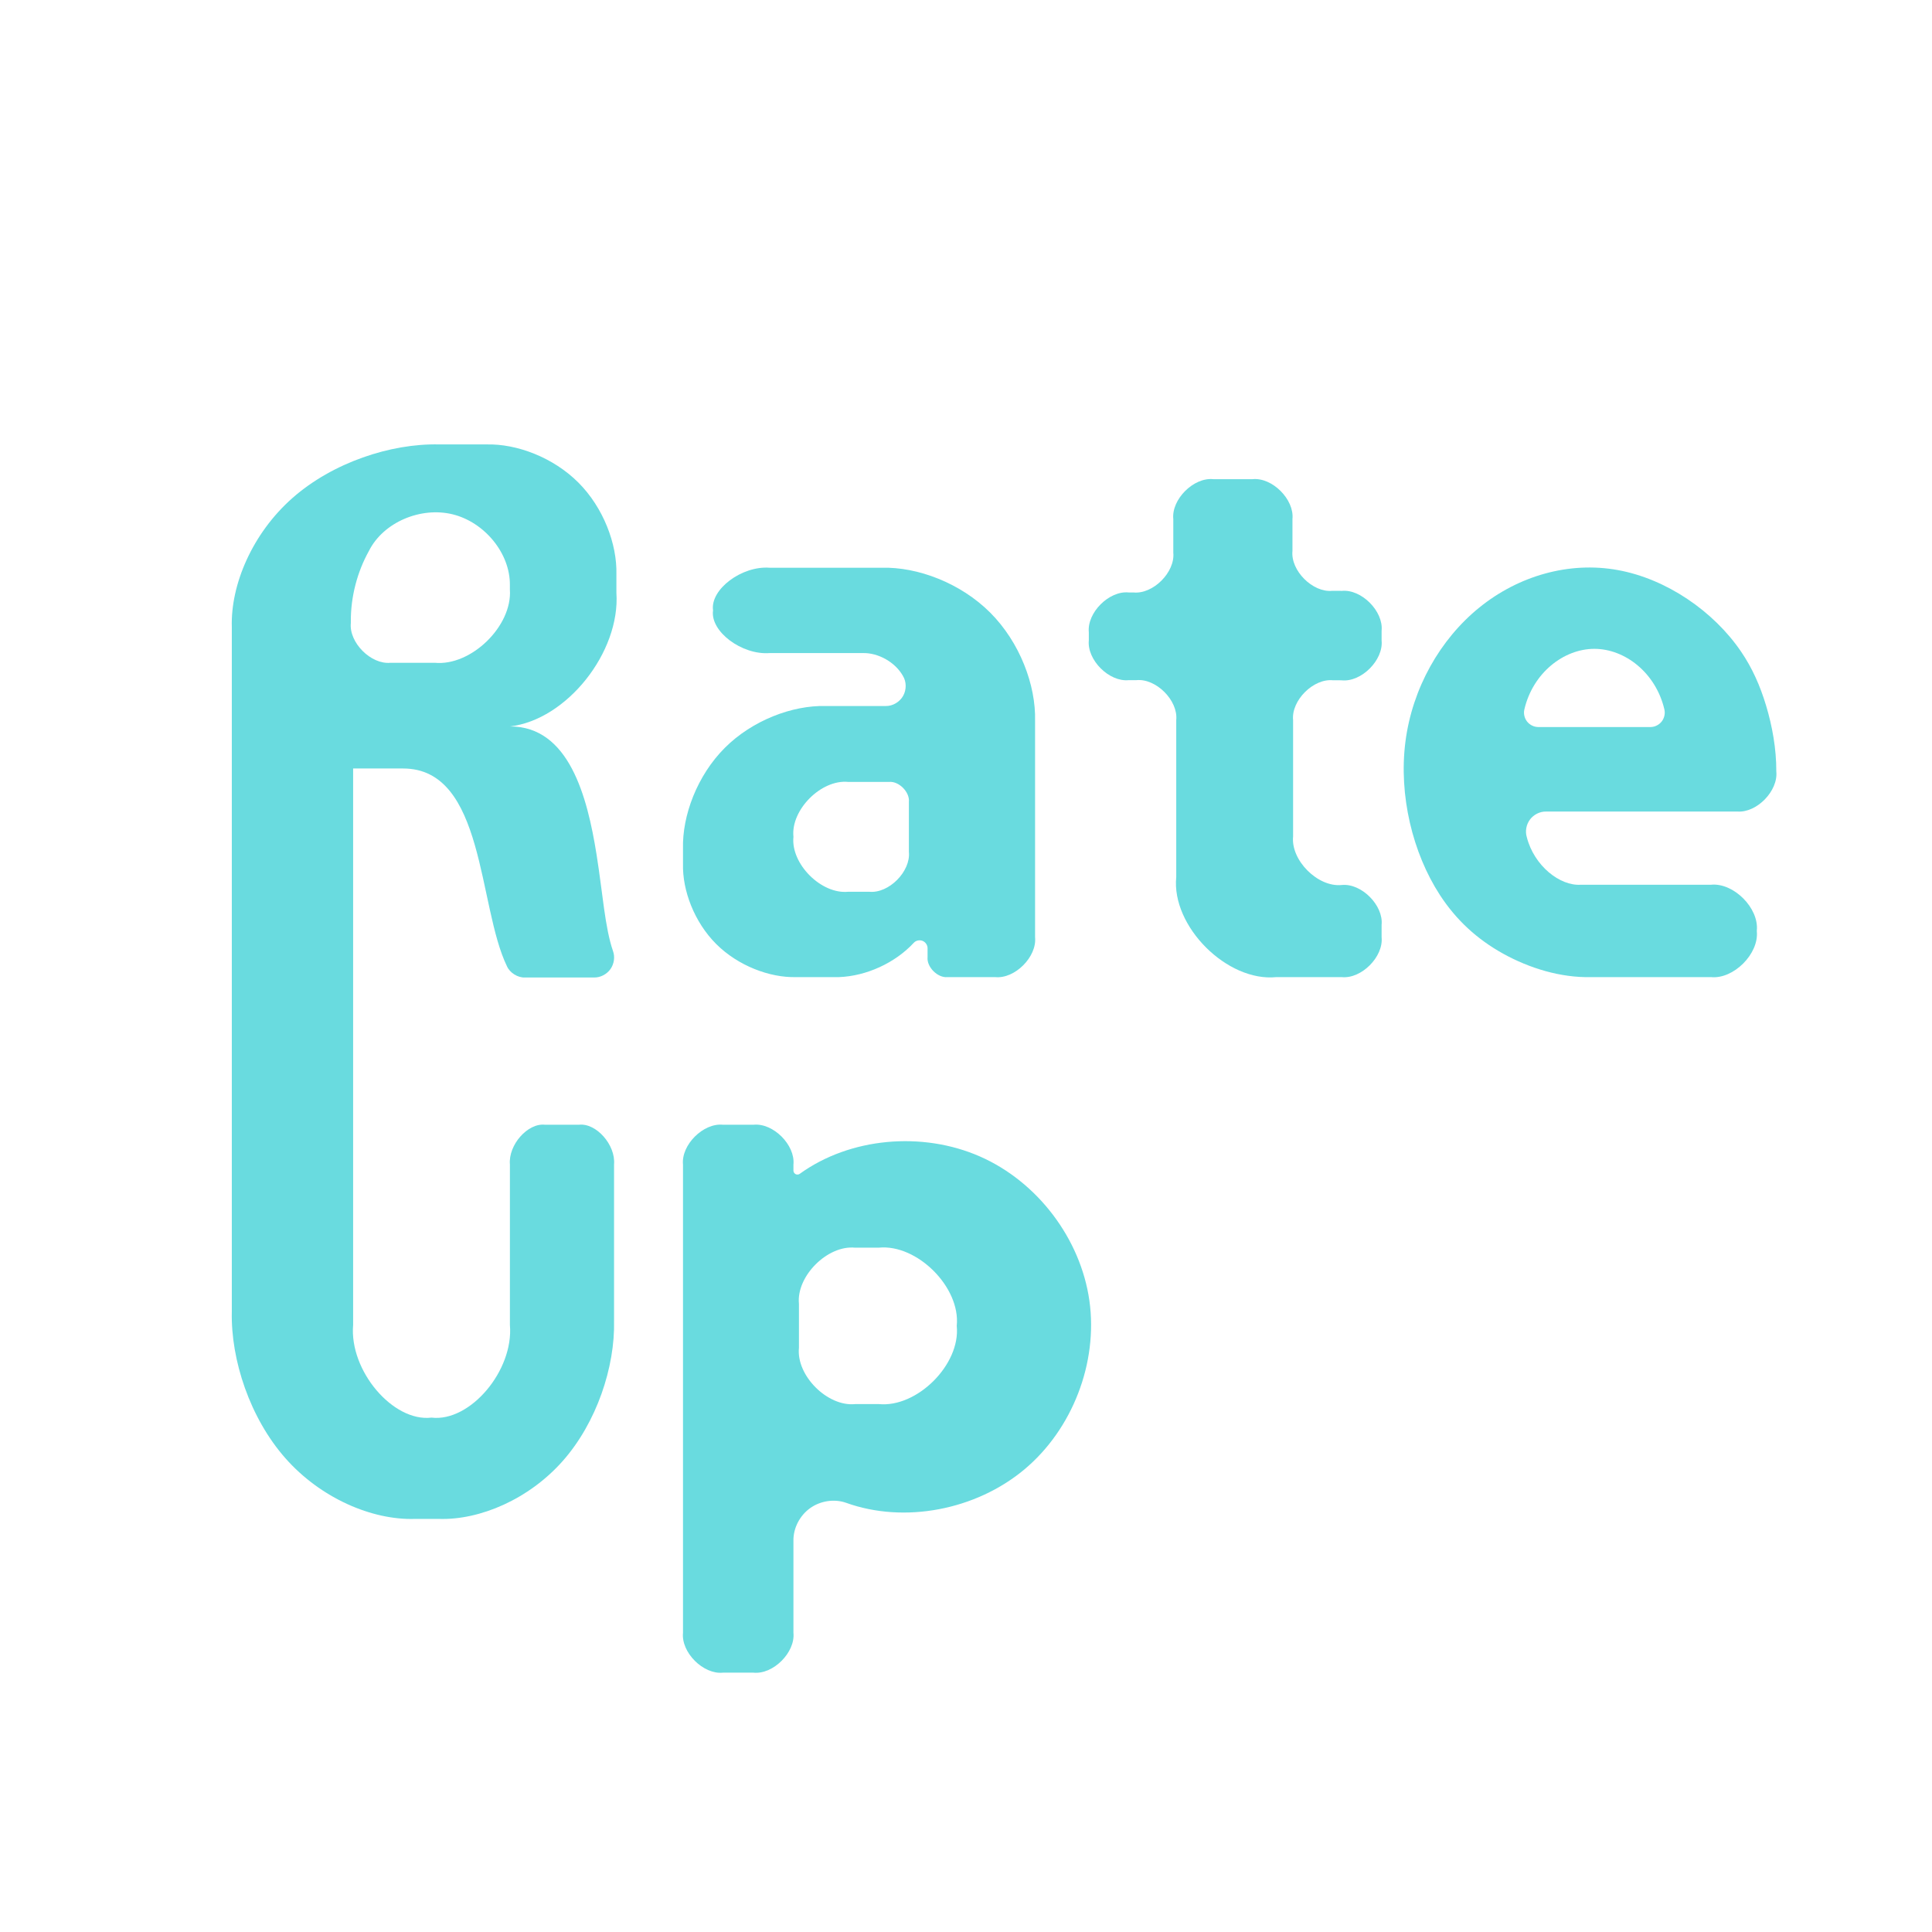
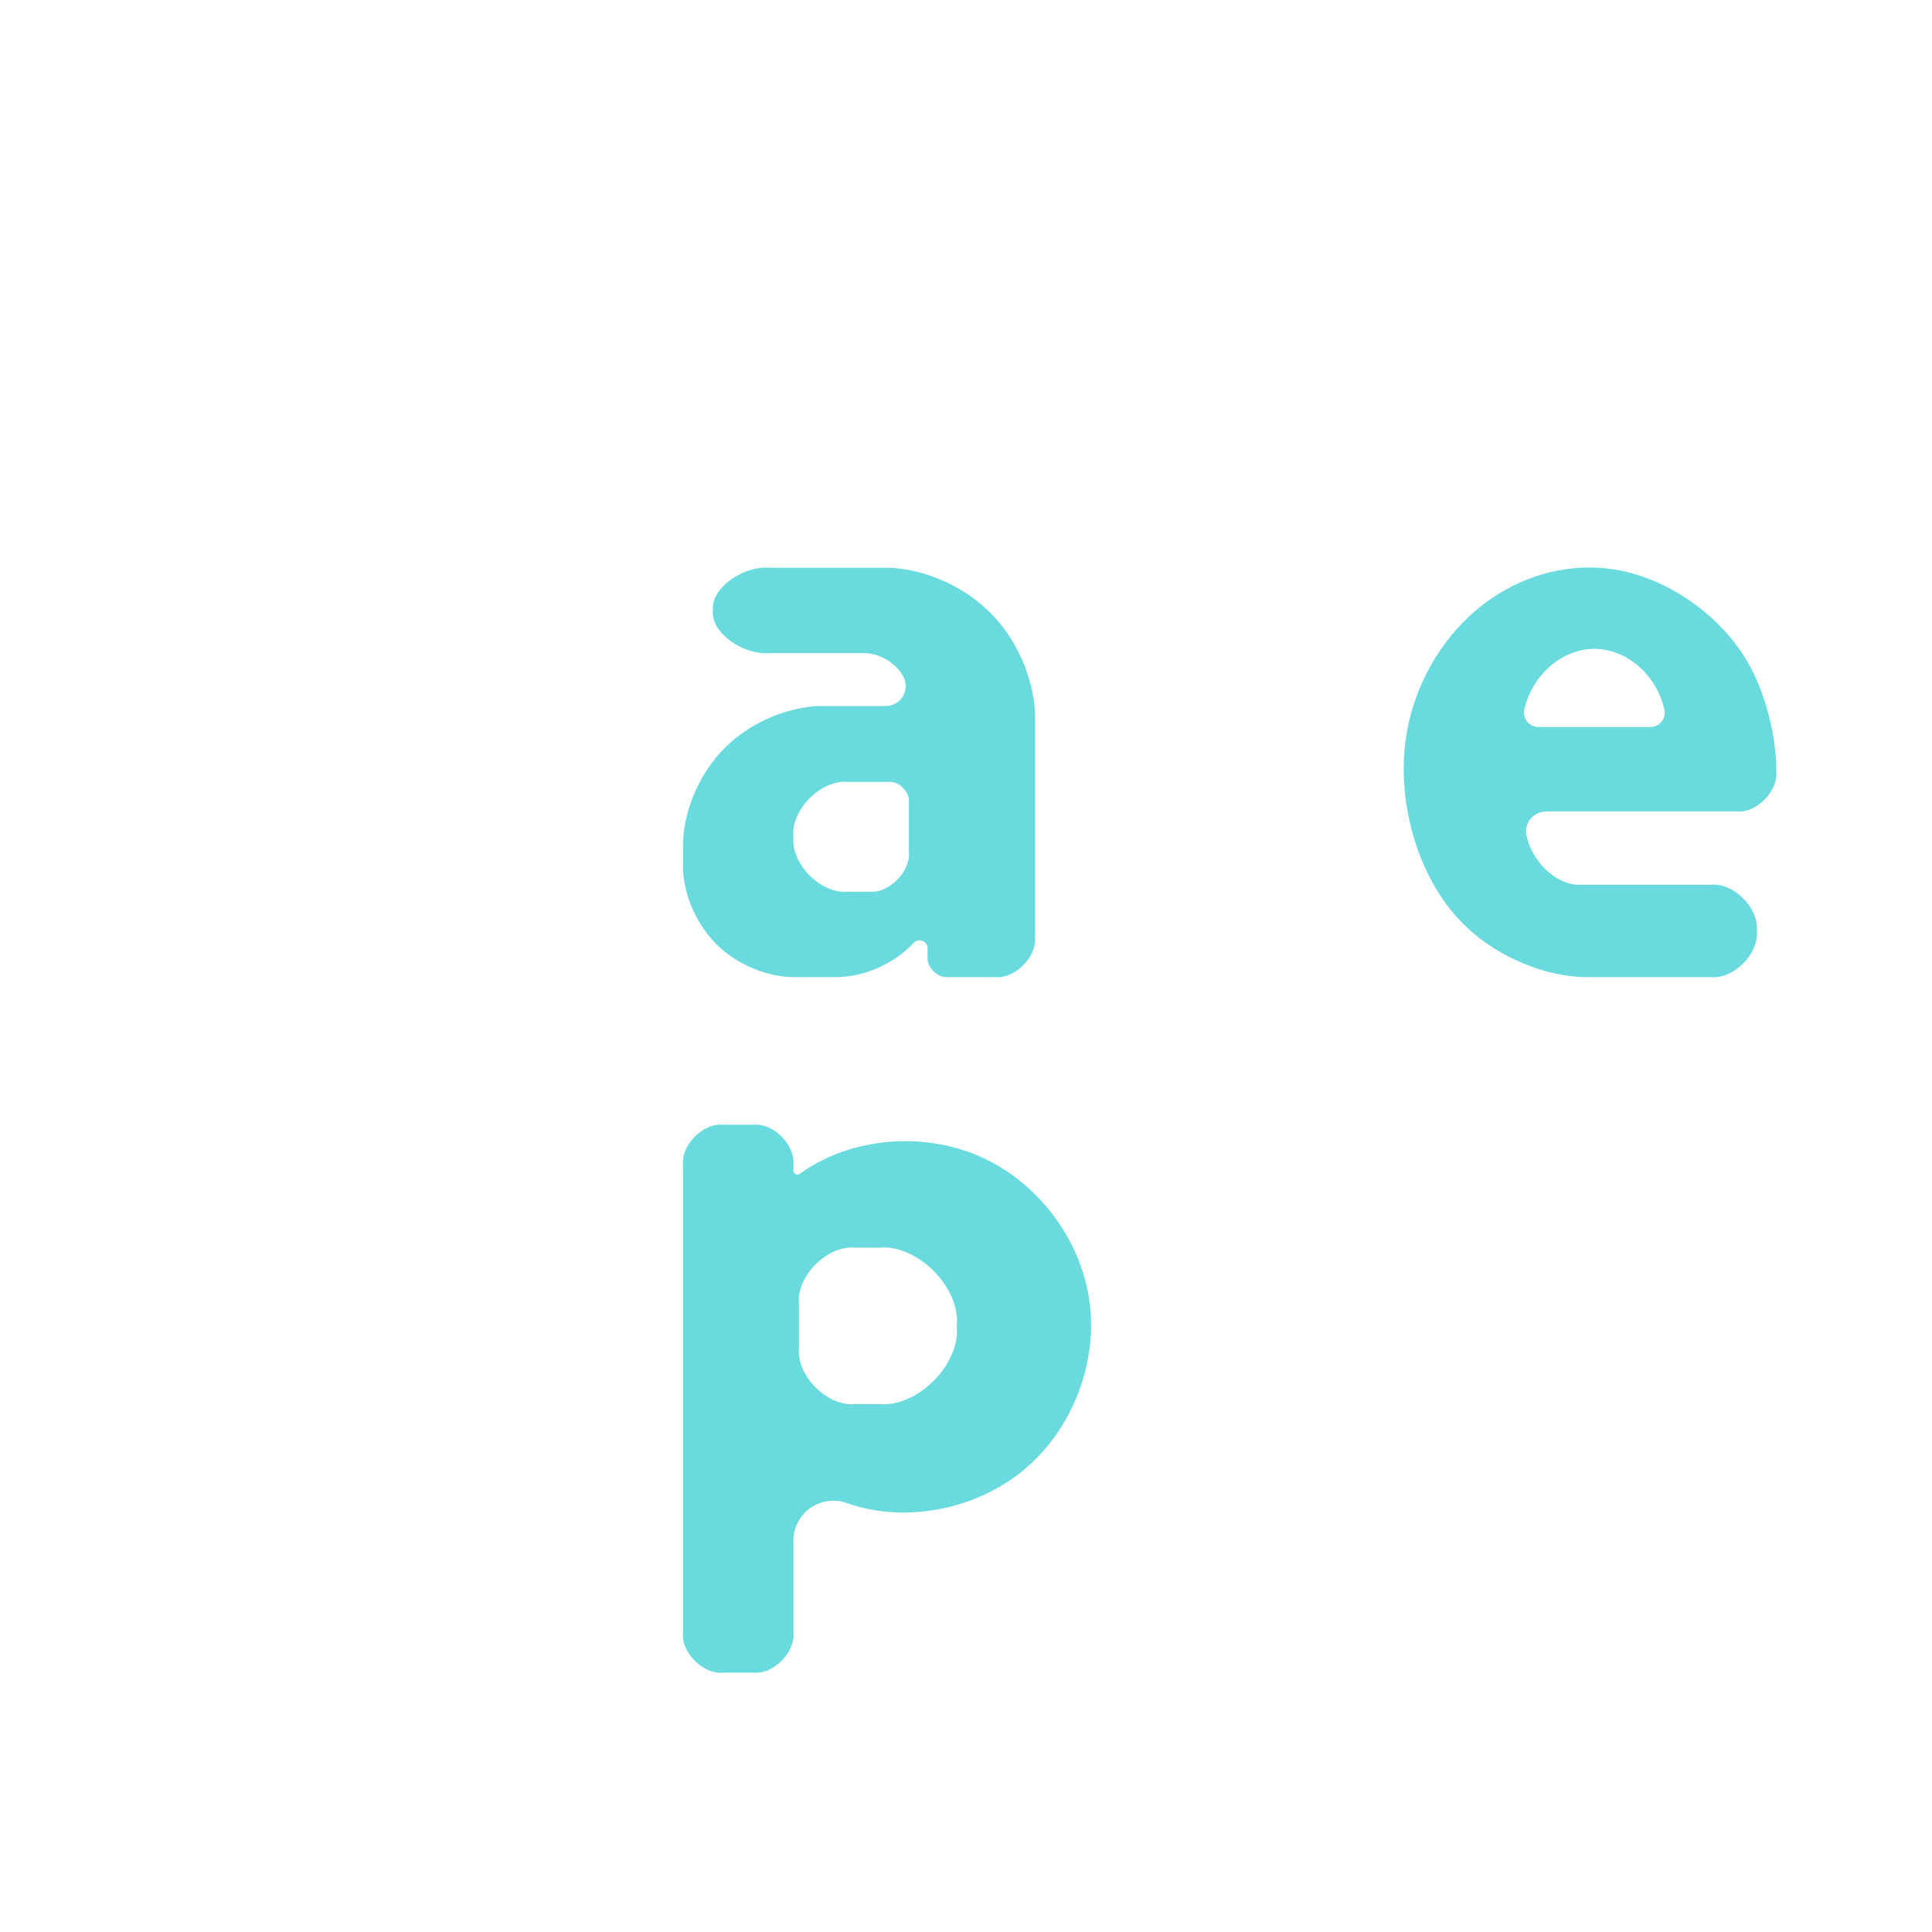
<svg xmlns="http://www.w3.org/2000/svg" version="1.1" width="245.8pt" height="245.8pt" viewBox="0 0 245.76 245.76">
  <path fill="#69dbdf" d="M220.881,103.233 C220.922,103.233 220.963,103.233 221.003,103.232 C223.475,103.414 226.207,100.604 225.955,98.138 C225.969,95.248 225.433,92.348 224.662,89.776 C223.89,87.203 222.883,84.957 221.466,82.876 C217.976,77.755 211.998,73.64 205.791,72.514 C199.584,71.388 193.147,73.25 188.164,77.292 C183.18,81.334 179.649,87.554 178.777,94.351 C177.906,101.148 179.695,108.521 183.166,113.853 C185.23,117.025 187.891,119.475 191.213,121.316 C194.536,123.156 198.521,124.387 202.384,124.294 C207.47,124.294 212.555,124.294 217.641,124.294 C220.512,124.585 223.767,121.33 223.476,118.459 C223.476,118.432 223.476,118.405 223.476,118.378 C223.767,115.507 220.512,112.252 217.641,112.543 C212.124,112.543 206.606,112.543 201.089,112.543 C198.437,112.725 195.133,110.131 194.213,106.474 C193.988,105.734 194.151,104.873 194.623,104.245 C195.095,103.617 195.877,103.222 196.65,103.233 C204.727,103.233 212.804,103.233 220.881,103.233 z M209.986,92.482 C205.203,92.482 200.421,92.482 195.638,92.482 C195.103,92.473 194.571,92.198 194.24,91.768 C193.909,91.338 193.78,90.753 193.908,90.234 C194.991,85.607 198.902,82.536 202.812,82.536 C206.723,82.536 210.633,85.607 211.716,90.234 C211.844,90.753 211.715,91.338 211.384,91.768 C211.054,92.198 210.521,92.473 209.986,92.482 z" />
-   <path fill="#69dbdf" d="M164.488,106.392 C164.488,101.464 164.488,96.536 164.488,91.608 C164.234,89.111 167.065,86.281 169.562,86.534 C169.837,86.534 170.113,86.534 170.389,86.534 C170.484,86.537 170.578,86.54 170.673,86.542 C173.17,86.795 176,83.965 175.747,81.468 C175.747,81.058 175.747,80.648 175.747,80.238 C176,77.741 173.17,74.91 170.673,75.164 C170.578,75.161 170.484,75.158 170.389,75.155 C170.086,75.155 169.784,75.155 169.481,75.155 C166.984,75.409 164.154,72.578 164.407,70.081 C164.407,68.73 164.407,67.378 164.407,66.026 C164.66,63.529 161.83,60.699 159.333,60.952 C157.663,60.952 155.993,60.952 154.323,60.952 C151.826,60.699 148.996,63.529 149.249,66.026 C149.249,67.447 149.249,68.869 149.249,70.29 C149.502,72.787 146.672,75.617 144.175,75.364 C143.976,75.364 143.777,75.364 143.578,75.364 C141.081,75.111 138.251,77.941 138.504,80.438 C138.504,80.774 138.504,81.109 138.504,81.445 C138.251,83.941 141.081,86.772 143.578,86.519 C143.902,86.519 144.226,86.519 144.55,86.519 C147.047,86.266 149.877,89.096 149.624,91.593 C149.624,98.249 149.624,104.905 149.624,111.561 C148.989,117.827 156.092,124.929 162.357,124.294 C165.129,124.294 167.901,124.294 170.673,124.294 C173.17,124.547 176,121.717 175.747,119.22 C175.747,118.697 175.747,118.174 175.747,117.651 C176,115.154 173.17,112.324 170.673,112.577 C167.629,112.886 164.179,109.435 164.488,106.392 z" />
  <path fill="#69dbdf" d="M131.666,119.22 C131.666,110.049 131.666,100.878 131.666,91.707 C131.787,87.161 129.724,81.693 125.958,77.927 C122.192,74.161 116.723,72.098 112.178,72.219 C107.42,72.219 102.662,72.219 97.905,72.219 C94.36,71.949 90.34,74.965 90.7,77.626 C90.7,77.64 90.7,77.654 90.7,77.667 C90.34,80.328 94.36,83.344 97.905,83.075 C101.851,83.075 105.798,83.075 109.744,83.075 C111.716,83.015 113.888,84.246 114.85,85.968 C115.318,86.713 115.322,87.744 114.881,88.522 C114.44,89.301 113.554,89.827 112.674,89.809 C110.131,89.809 107.589,89.809 105.046,89.809 C100.809,89.696 95.712,91.619 92.201,95.129 C88.691,98.639 86.768,103.737 86.881,107.974 C86.881,108.615 86.881,109.256 86.881,109.896 C86.792,113.255 88.316,117.295 91.098,120.077 C93.88,122.859 97.92,124.383 101.279,124.294 C103.088,124.294 104.898,124.294 106.707,124.294 C110.209,124.165 113.857,122.494 116.241,119.925 C116.505,119.63 116.978,119.533 117.353,119.682 C117.727,119.832 118.003,120.228 117.991,120.625 C117.991,121.002 117.991,121.38 117.991,121.757 C117.864,123.006 119.28,124.421 120.528,124.294 C122.549,124.294 124.571,124.294 126.592,124.294 C129.089,124.547 131.919,121.717 131.666,119.22 z M113.092,99.464 C114.334,99.338 115.742,100.753 115.616,102.001 C115.616,104.121 115.616,106.241 115.616,108.361 C115.867,110.858 113.052,113.688 110.568,113.435 C109.68,113.435 108.791,113.435 107.903,113.435 C104.471,113.783 100.581,109.892 100.929,106.461 C100.929,106.453 100.929,106.446 100.929,106.439 C100.581,103.007 104.471,99.117 107.903,99.464 C109.633,99.464 111.362,99.464 113.092,99.464 z" />
  <path fill="#69dbdf" d="M91.955,143.072 C89.458,142.819 86.628,145.649 86.881,148.146 C86.881,167.997 86.881,187.847 86.881,207.698 C86.628,210.195 89.458,213.025 91.955,212.772 C93.255,212.772 94.555,212.772 95.855,212.772 C98.352,213.025 101.182,210.195 100.929,207.698 C100.929,203.789 100.929,199.88 100.929,195.97 C100.905,194.387 101.736,192.788 103.043,191.849 C104.349,190.911 106.13,190.633 107.623,191.162 C115.057,193.838 124.113,192.075 130.271,186.949 C136.428,181.823 139.687,173.335 138.578,165.462 C137.468,157.59 131.989,150.334 124.655,147.11 C117.32,143.886 108.13,144.694 101.725,149.321 C101.578,149.428 101.364,149.439 101.201,149.354 C101.037,149.268 100.925,149.085 100.929,148.904 C100.929,148.651 100.929,148.399 100.929,148.146 C101.182,145.649 98.352,142.819 95.855,143.072 C94.555,143.072 93.255,143.072 91.955,143.072 z M121.703,168.641 C121.703,168.652 121.703,168.662 121.703,168.673 C122.199,173.56 116.659,179.1 111.771,178.605 C110.775,178.606 109.778,178.607 108.781,178.608 C105.262,178.964 101.273,174.975 101.629,171.456 C101.629,169.592 101.629,167.728 101.629,165.864 C101.273,162.345 105.262,158.356 108.781,158.712 C109.778,158.711 110.775,158.711 111.771,158.71 C116.659,158.214 122.199,163.754 121.703,168.641 z" />
-   <path fill="#69dbdf" d="M29.488,79.772 C29.488,108.796 29.488,137.819 29.488,166.842 C29.343,172.994 31.806,180.394 36.302,185.49 C40.797,190.586 47.326,193.378 52.753,193.214 C53.792,193.214 54.831,193.214 55.869,193.214 C61.057,193.371 67.298,190.702 71.596,185.83 C75.894,180.959 78.248,173.884 78.11,168.004 C78.11,161.38 78.11,154.757 78.11,148.133 C78.333,145.643 75.842,142.82 73.646,143.072 C72.206,143.072 70.767,143.072 69.328,143.072 C67.131,142.82 64.641,145.643 64.863,148.133 C64.863,154.936 64.863,161.739 64.863,168.542 C65.361,174.342 59.798,180.916 54.891,180.328 C49.984,180.916 44.421,174.342 44.919,168.542 C44.919,144.947 44.919,121.352 44.919,97.756 C47.039,97.756 49.159,97.756 51.279,97.756 C61.692,97.756 60.776,115.303 64.492,122.922 C64.857,123.749 65.863,124.378 66.767,124.343 C69.707,124.343 72.647,124.342 75.588,124.342 C76.38,124.354 77.181,123.935 77.648,123.28 C78.115,122.624 78.249,121.731 77.979,120.986 C76.944,117.984 76.681,113.699 75.885,108.701 C74.709,101.319 72.371,92.382 64.863,92.407 C72.077,91.579 78.928,82.972 78.409,75.389 C78.409,74.617 78.409,73.844 78.409,73.072 C78.511,69.214 76.761,64.574 73.565,61.378 C70.369,58.182 65.729,56.432 61.871,56.534 C59.867,56.534 57.864,56.533 55.86,56.533 C49.708,56.389 42.308,58.849 37.212,63.34 C32.116,67.83 29.324,74.352 29.488,79.772 z M44.628,79.248 C44.628,79.163 44.628,79.077 44.628,78.991 C44.617,75.922 45.434,72.76 46.93,70.08 C48.766,66.42 53.527,64.436 57.564,65.421 C61.602,66.406 64.915,70.359 64.86,74.453 C64.865,74.637 64.865,74.821 64.86,75.005 C65.18,79.644 59.927,84.756 55.298,84.309 C53.787,84.309 52.275,84.309 50.763,84.309 C50.405,84.309 50.047,84.309 49.688,84.309 C47.198,84.562 44.375,81.739 44.628,79.248 z" />
</svg>